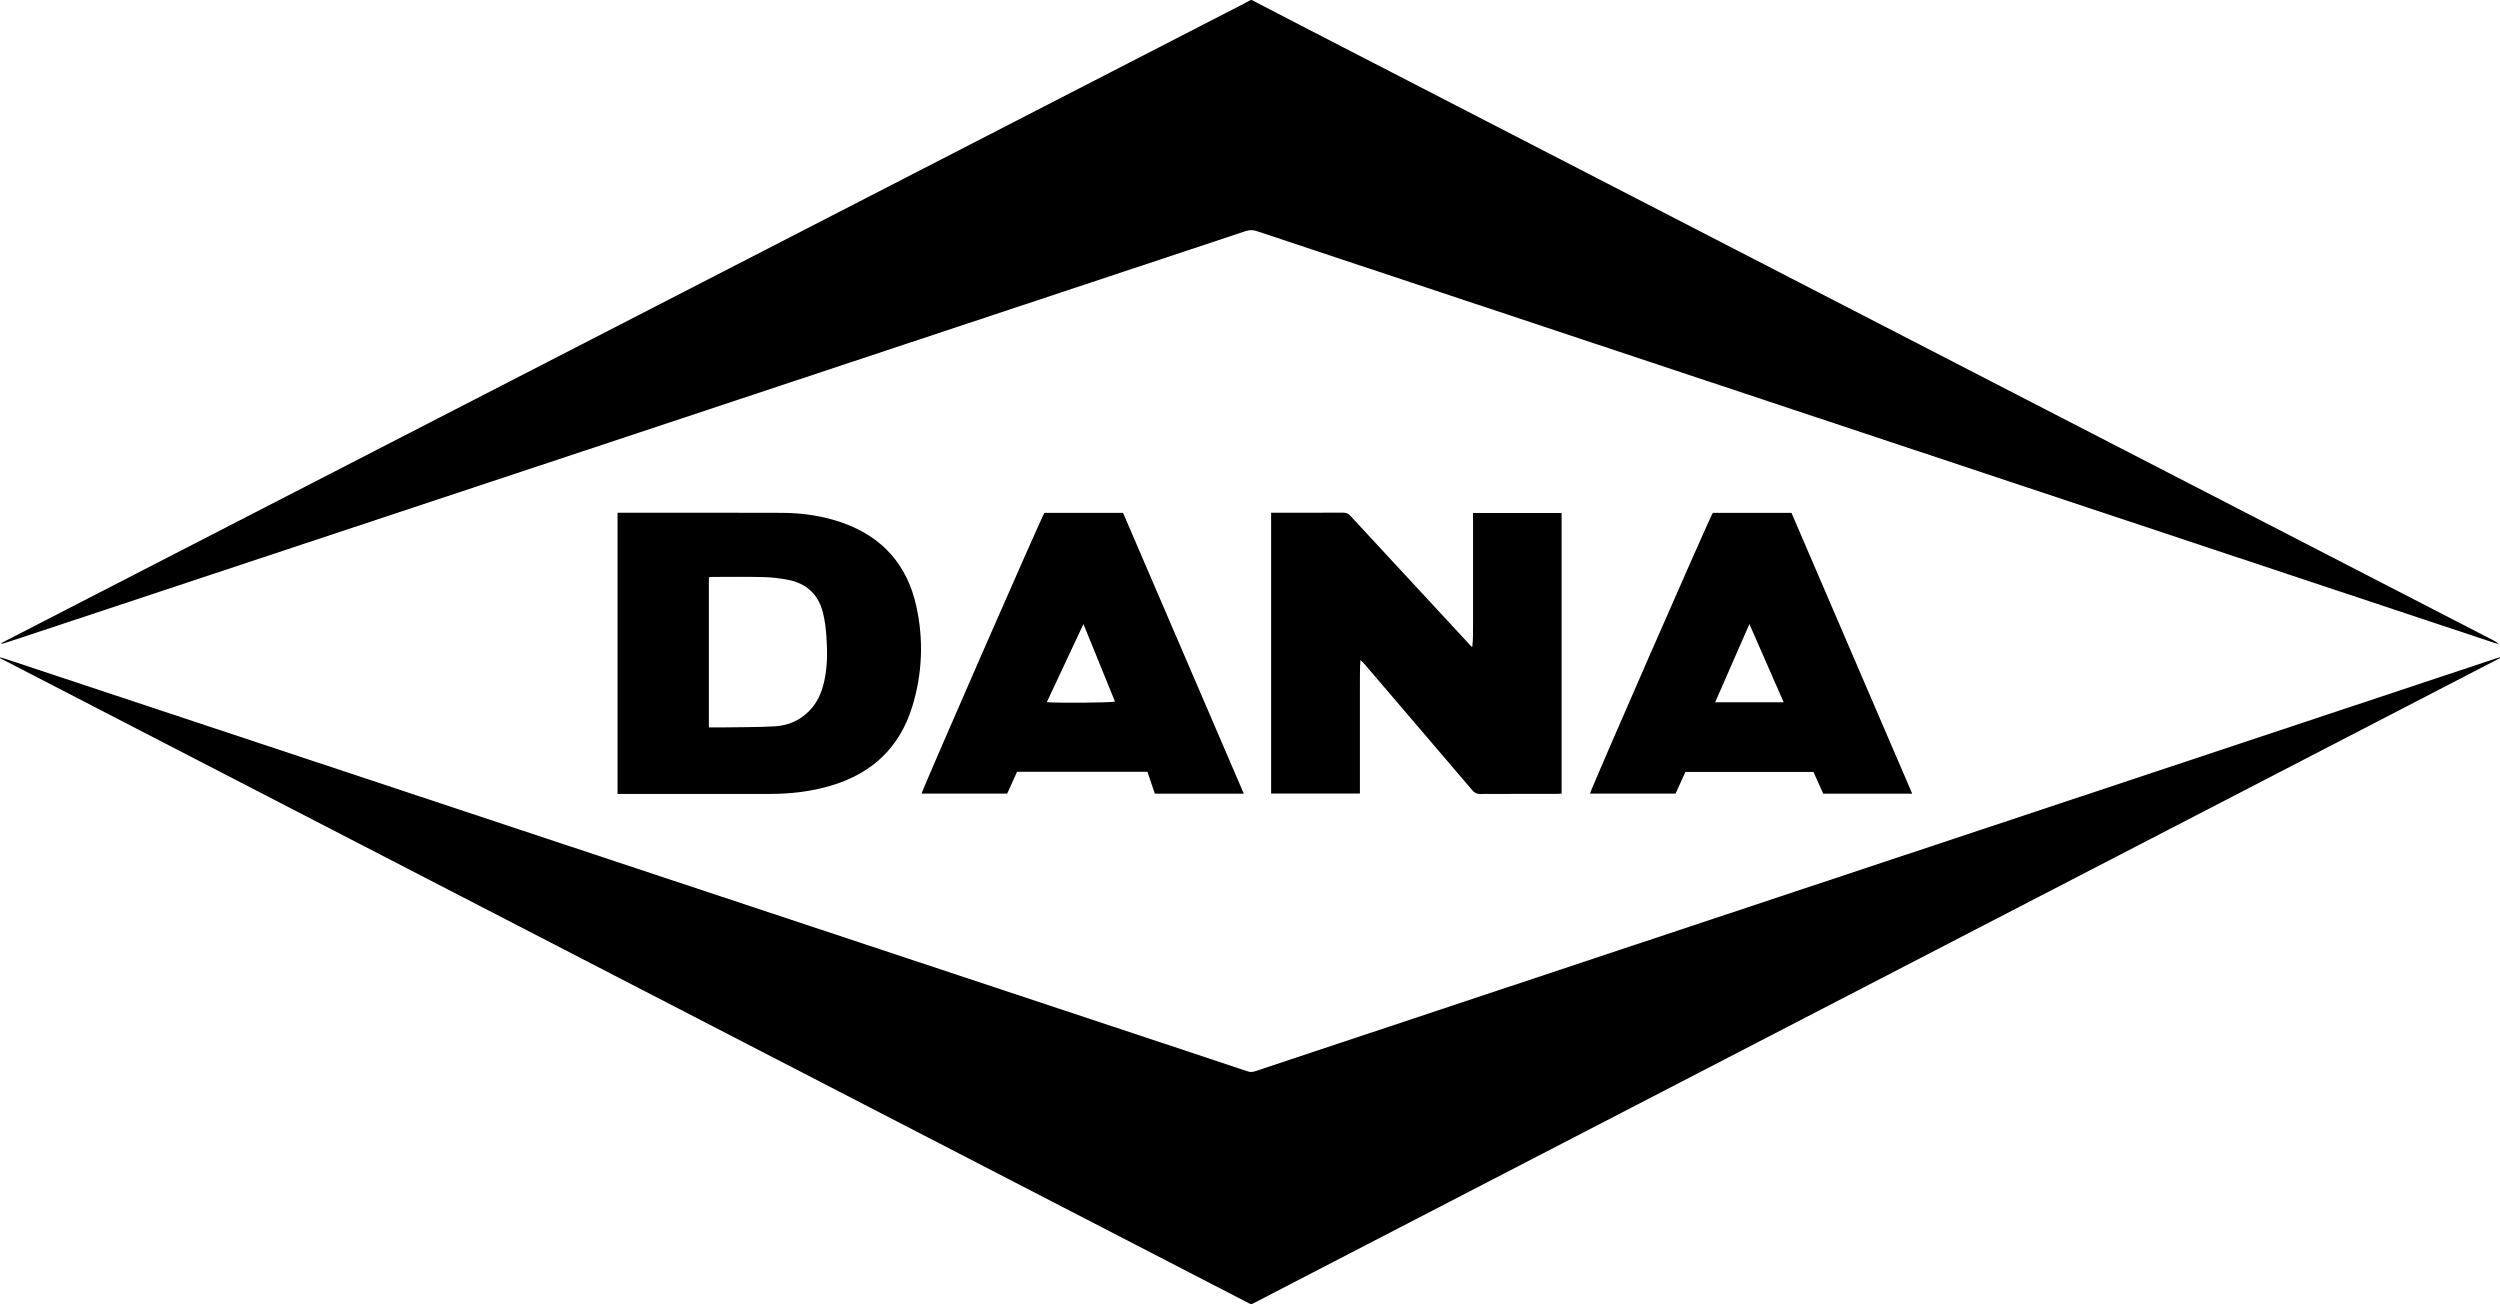
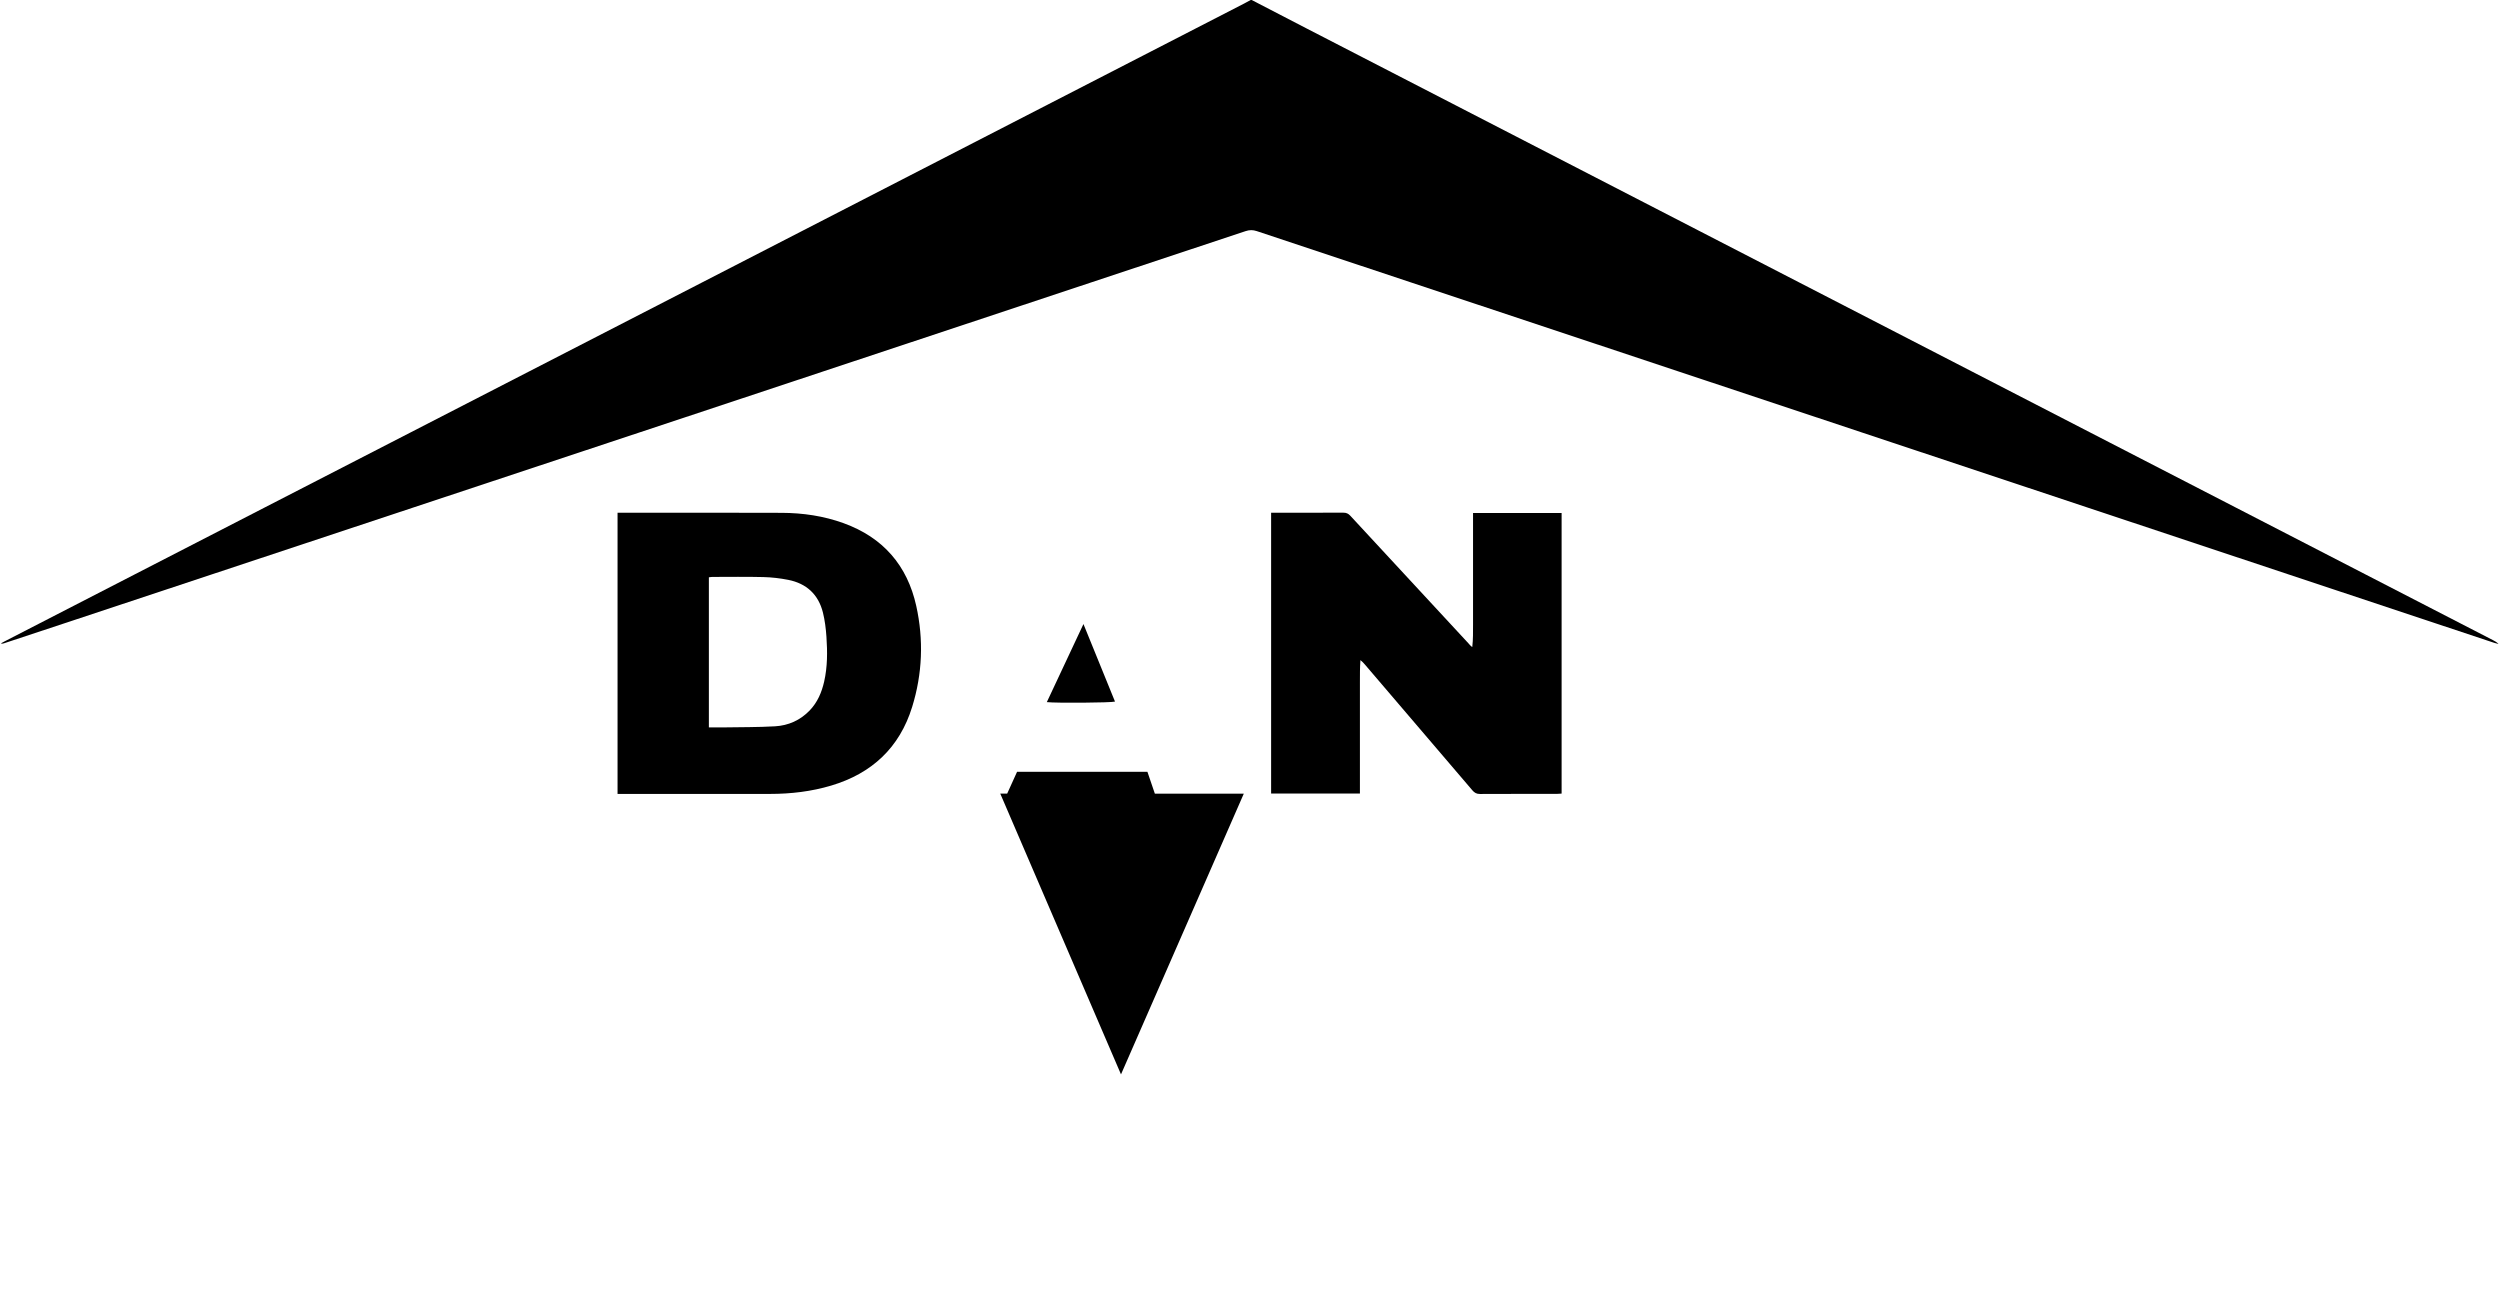
<svg xmlns="http://www.w3.org/2000/svg" id="Layer_2" viewBox="0 0 2237.11 1167.26">
  <g id="Layer_1-2">
    <g>
      <path d="M1120.08,0c16.18,8.39,32.34,16.81,48.54,25.16,239.73,123.61,479.46,247.22,719.19,370.82,114.36,58.97,228.73,117.92,343.1,176.89,1.71.88,3.39,1.81,4.88,3.39-1.27-.33-2.56-.59-3.8-1-61.34-20.4-122.68-40.81-184.02-61.22-182.17-60.61-364.33-121.22-546.5-181.82-125.64-41.79-251.29-83.56-376.9-125.42-3.46-1.15-6.47-1.12-9.92.02-180.62,60.04-361.26,120.02-541.9,179.99-171.86,57.05-343.73,114.08-515.59,171.12-17.85,5.92-35.71,11.83-53.57,17.73-.82.27-1.66.48-2.8.06,1.32-.71,2.62-1.43,3.95-2.11,77.2-39.74,154.39-79.48,231.6-119.21,130.62-67.21,261.24-134.41,391.86-201.62C789.89,169.59,951.58,86.39,1113.28,3.18c1.99-1.02,3.93-2.12,5.9-3.18.3,0,.6,0,.9,0Z" />
-       <path d="M2237.11,588.87c-372.43,192.76-744.87,385.53-1117.49,578.39C746.46,974.5,373.23,781.71,0,588.92c.07-.22.15-.44.22-.65,1.29.36,2.6.66,3.87,1.08,188.58,62.61,377.15,125.23,565.72,187.83,171.57,56.96,343.14,113.91,514.71,170.87,10.62,3.53,21.26,7.03,31.86,10.62,2.21.75,4.23.76,6.46.02,109.06-36.33,218.13-72.63,327.2-108.91,153.4-51.03,306.81-102.04,460.22-153.06,107.5-35.76,215-71.52,322.51-107.27,1.39-.46,2.79-.86,4.19-1.28.05.24.11.47.16.71Z" />
      <path d="M1137.45,458.82c1.52,0,2.56,0,3.6,0,20.36,0,40.71.04,61.07-.05,2.61-.01,4.39.78,6.17,2.71,35.14,38.03,70.34,75.99,105.52,113.98,1.1,1.19,2.05,2.53,3.64,3.55.79-6.9.67-13.55.69-20.2.02-6.58,0-13.17,0-19.75,0-6.73,0-13.47,0-20.2,0-6.58,0-13.17,0-19.75,0-6.73,0-13.47,0-20.2,0-6.54,0-13.08,0-19.86h79.26v251.09c-1.49.09-2.93.26-4.37.26-22.9.02-45.8-.04-68.7.08-3.02.02-4.9-1.04-6.8-3.28-31.93-37.47-63.94-74.87-95.93-112.29-1.24-1.45-2.51-2.88-4.24-4.22-.48,6.55-.44,13.03-.45,19.5,0,6.73,0,13.47,0,20.2v19.75c0,6.58,0,13.17,0,19.75,0,6.73,0,13.47,0,20.2v19.98h-79.46v-251.27Z" />
      <path d="M552.61,710.43v-251.61c1.57,0,2.88,0,4.19,0,47.58,0,95.16-.11,142.74.09,18.93.08,37.55,2.78,55.43,9.28,35.15,12.78,56.88,37.66,64.93,74.02,6.72,30.35,5.52,60.7-3.68,90.41-11.26,36.38-35.97,59.43-72.28,70.3-17.9,5.36-36.24,7.5-54.87,7.51-44.14.02-88.28,0-132.42,0-1.19,0-2.38,0-4.04,0ZM634.32,650.92c4.84,0,9.16.06,13.49-.01,15.24-.25,30.51-.1,45.72-.97,11.96-.69,22.6-5.41,31.05-14.23,6.93-7.23,10.71-16.11,12.9-25.72,3.03-13.26,2.98-26.73,2.06-40.16-.5-7.27-1.39-14.62-3.14-21.67-4.04-16.19-14.71-26.05-31.03-29.27-7.29-1.44-14.79-2.31-22.21-2.5-15.25-.38-30.51-.14-45.77-.13-.99,0-1.99.22-3.06.35v134.32Z" />
-       <path d="M1711.14,710.21h-79.64c-2.92-6.51-5.79-12.9-8.73-19.45h-114.59c-2.81,6.19-5.75,12.67-8.8,19.39h-76.58c.41-3.18,106.82-246.41,109.89-251.21h70.4c35.93,83.55,71.9,167.2,108.05,251.27ZM1534.79,628.44h61.31c-10.2-23.3-20.21-46.16-30.66-70.03-10.46,23.9-20.43,46.67-30.65,70.03Z" />
-       <path d="M1113.01,710.19h-79.6c-2.25-6.61-4.45-13.07-6.65-19.53h-116.66c-2.86,6.3-5.79,12.79-8.84,19.5h-76.59c.42-3.2,106.8-246.35,109.89-251.22h70.4c35.92,83.53,71.89,167.18,108.04,251.25ZM936.74,628.29c8.55.95,57.64.57,61.01-.48-9.28-22.81-18.55-45.6-28.23-69.39-11.19,23.86-21.88,46.64-32.78,69.87Z" />
+       <path d="M1113.01,710.19h-79.6c-2.25-6.61-4.45-13.07-6.65-19.53h-116.66c-2.86,6.3-5.79,12.79-8.84,19.5h-76.59h70.4c35.92,83.53,71.89,167.18,108.04,251.25ZM936.74,628.29c8.55.95,57.64.57,61.01-.48-9.28-22.81-18.55-45.6-28.23-69.39-11.19,23.86-21.88,46.64-32.78,69.87Z" />
    </g>
  </g>
</svg>